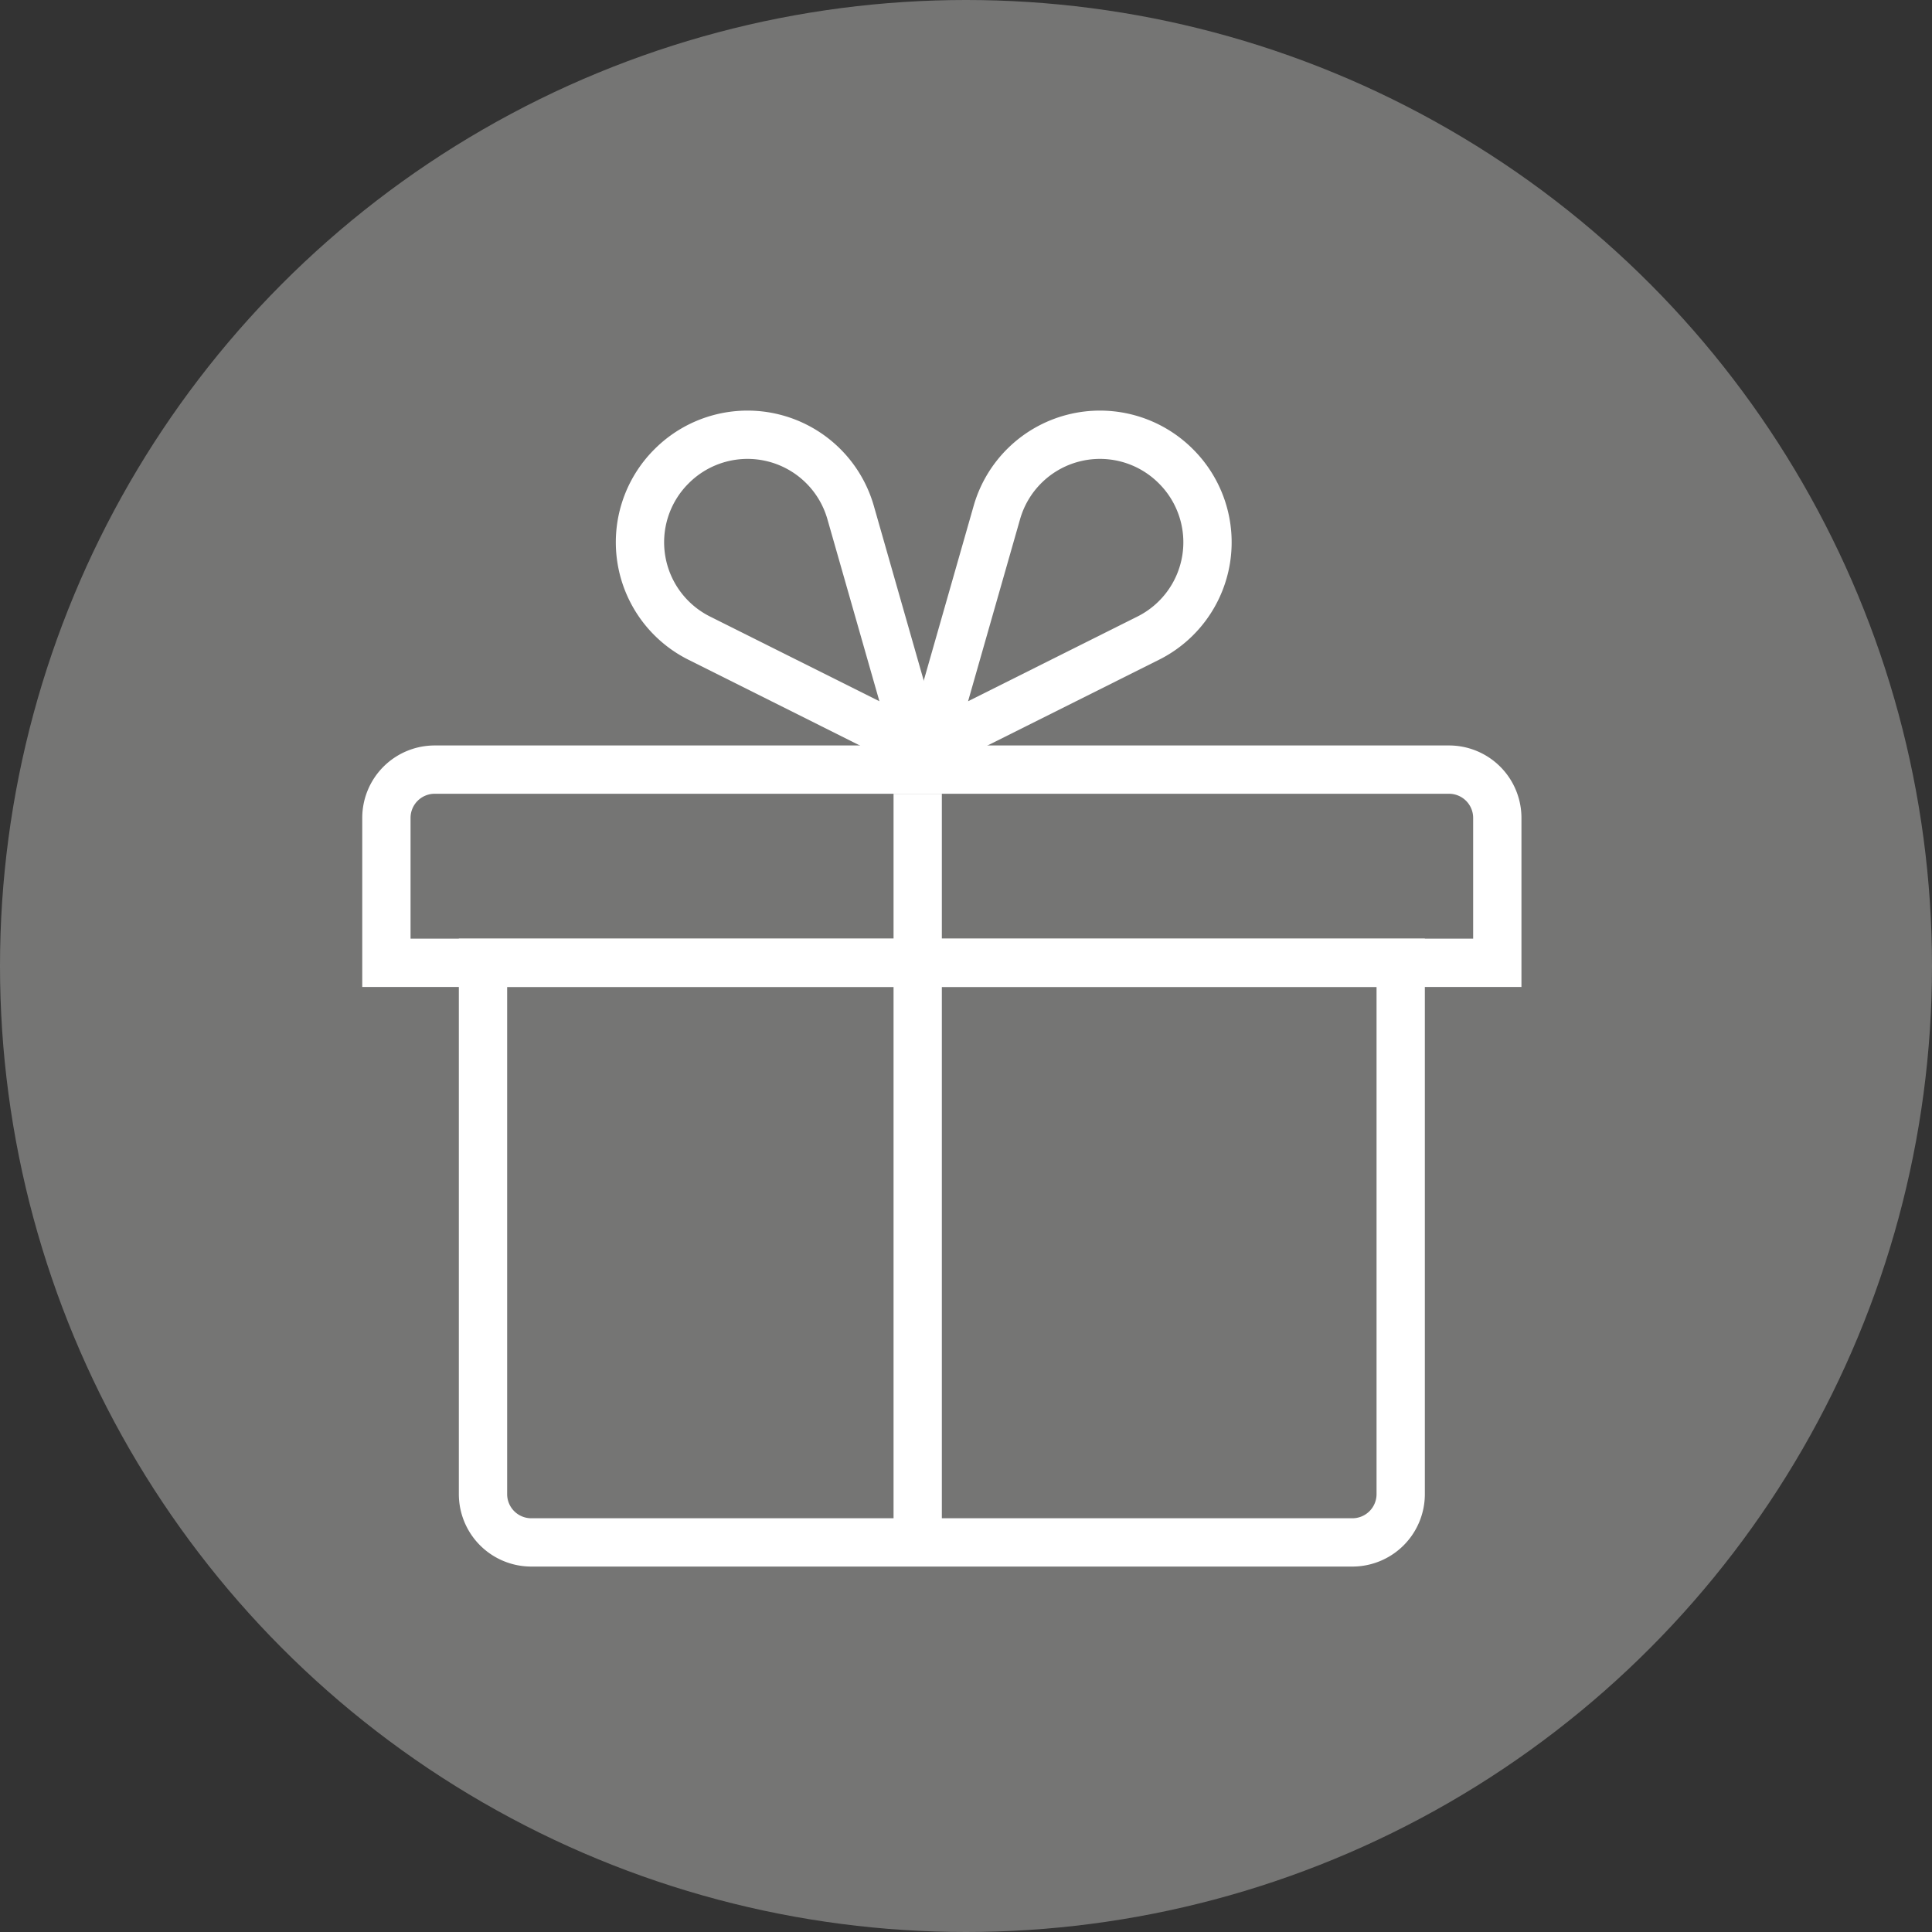
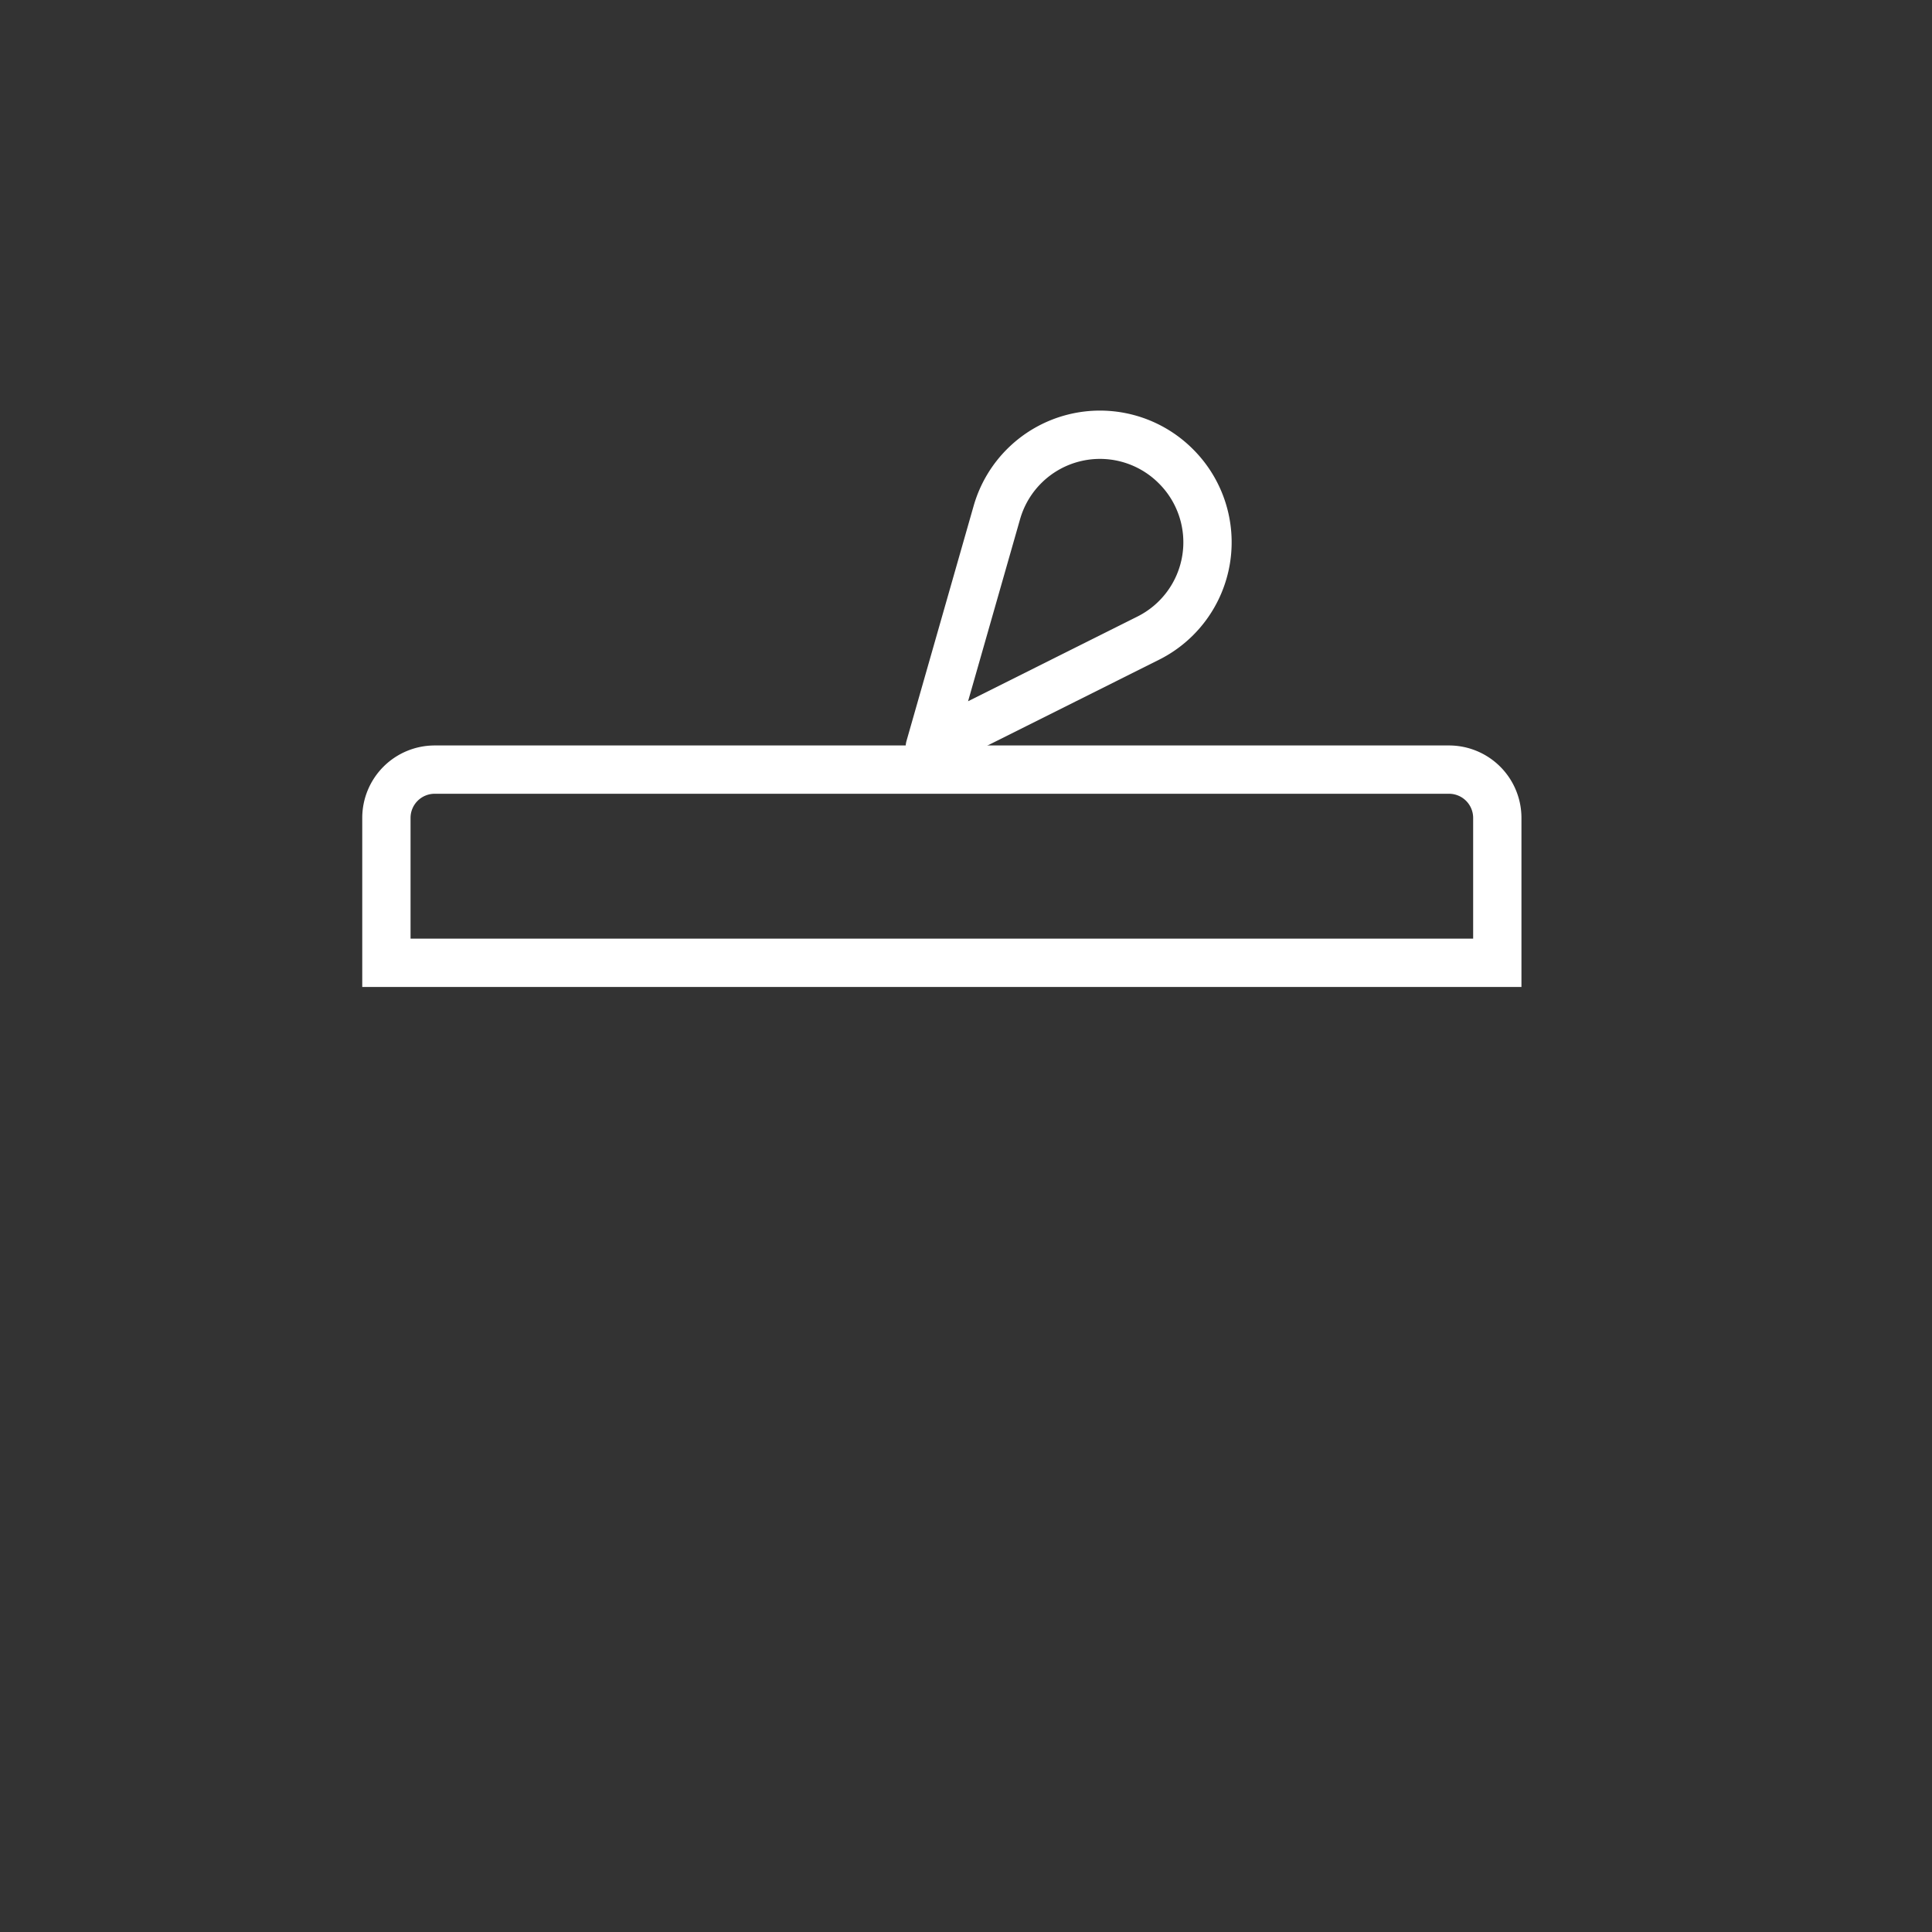
<svg xmlns="http://www.w3.org/2000/svg" width="40" height="40" viewBox="0 0 40 40">
  <rect x="0" y="0" width="40" height="40" fill="#333333" stroke="none" />
  <defs>
    <style>.a{fill:#757574;}.b,.c,.d,.e{fill:none;}.c,.d,.e{stroke:#fff;}.c{stroke-miterlimit:10;}.d{stroke-linecap:round;}.d,.e{stroke-linejoin:round;}</style>
  </defs>
-   <circle class="a" cx="20" cy="20" r="20" />
  <g transform="translate(8 8)">
    <rect class="b" width="24" height="24" />
    <g transform="translate(-912.5 -1007.566)">
-       <path class="c" d="M0,0H19a0,0,0,0,1,0,0V11a1,1,0,0,1-1,1H1a1,1,0,0,1-1-1V0A0,0,0,0,1,0,0Z" transform="translate(914.5 1019.5)" />
      <path class="c" d="M1,0H22a1,1,0,0,1,1,1V4a0,0,0,0,1,0,0H0A0,0,0,0,1,0,4V1A1,1,0,0,1,1,0Z" transform="translate(912.5 1015.5)" />
-       <path class="d" d="M922.111,1010.177l1.389,4.863-4.523-2.262a2.219,2.219,0,0,1-.577-3.554l.007-.007A2.22,2.22,0,0,1,922.111,1010.177Z" />
      <path class="d" d="M925.139,1010.177l-1.389,4.863,4.523-2.262a2.219,2.219,0,0,0,.577-3.554l-.007-.007A2.22,2.22,0,0,0,925.139,1010.177Z" />
-       <line class="e" y2="15.5" transform="translate(923.5 1016)" />
    </g>
  </g>
</svg>